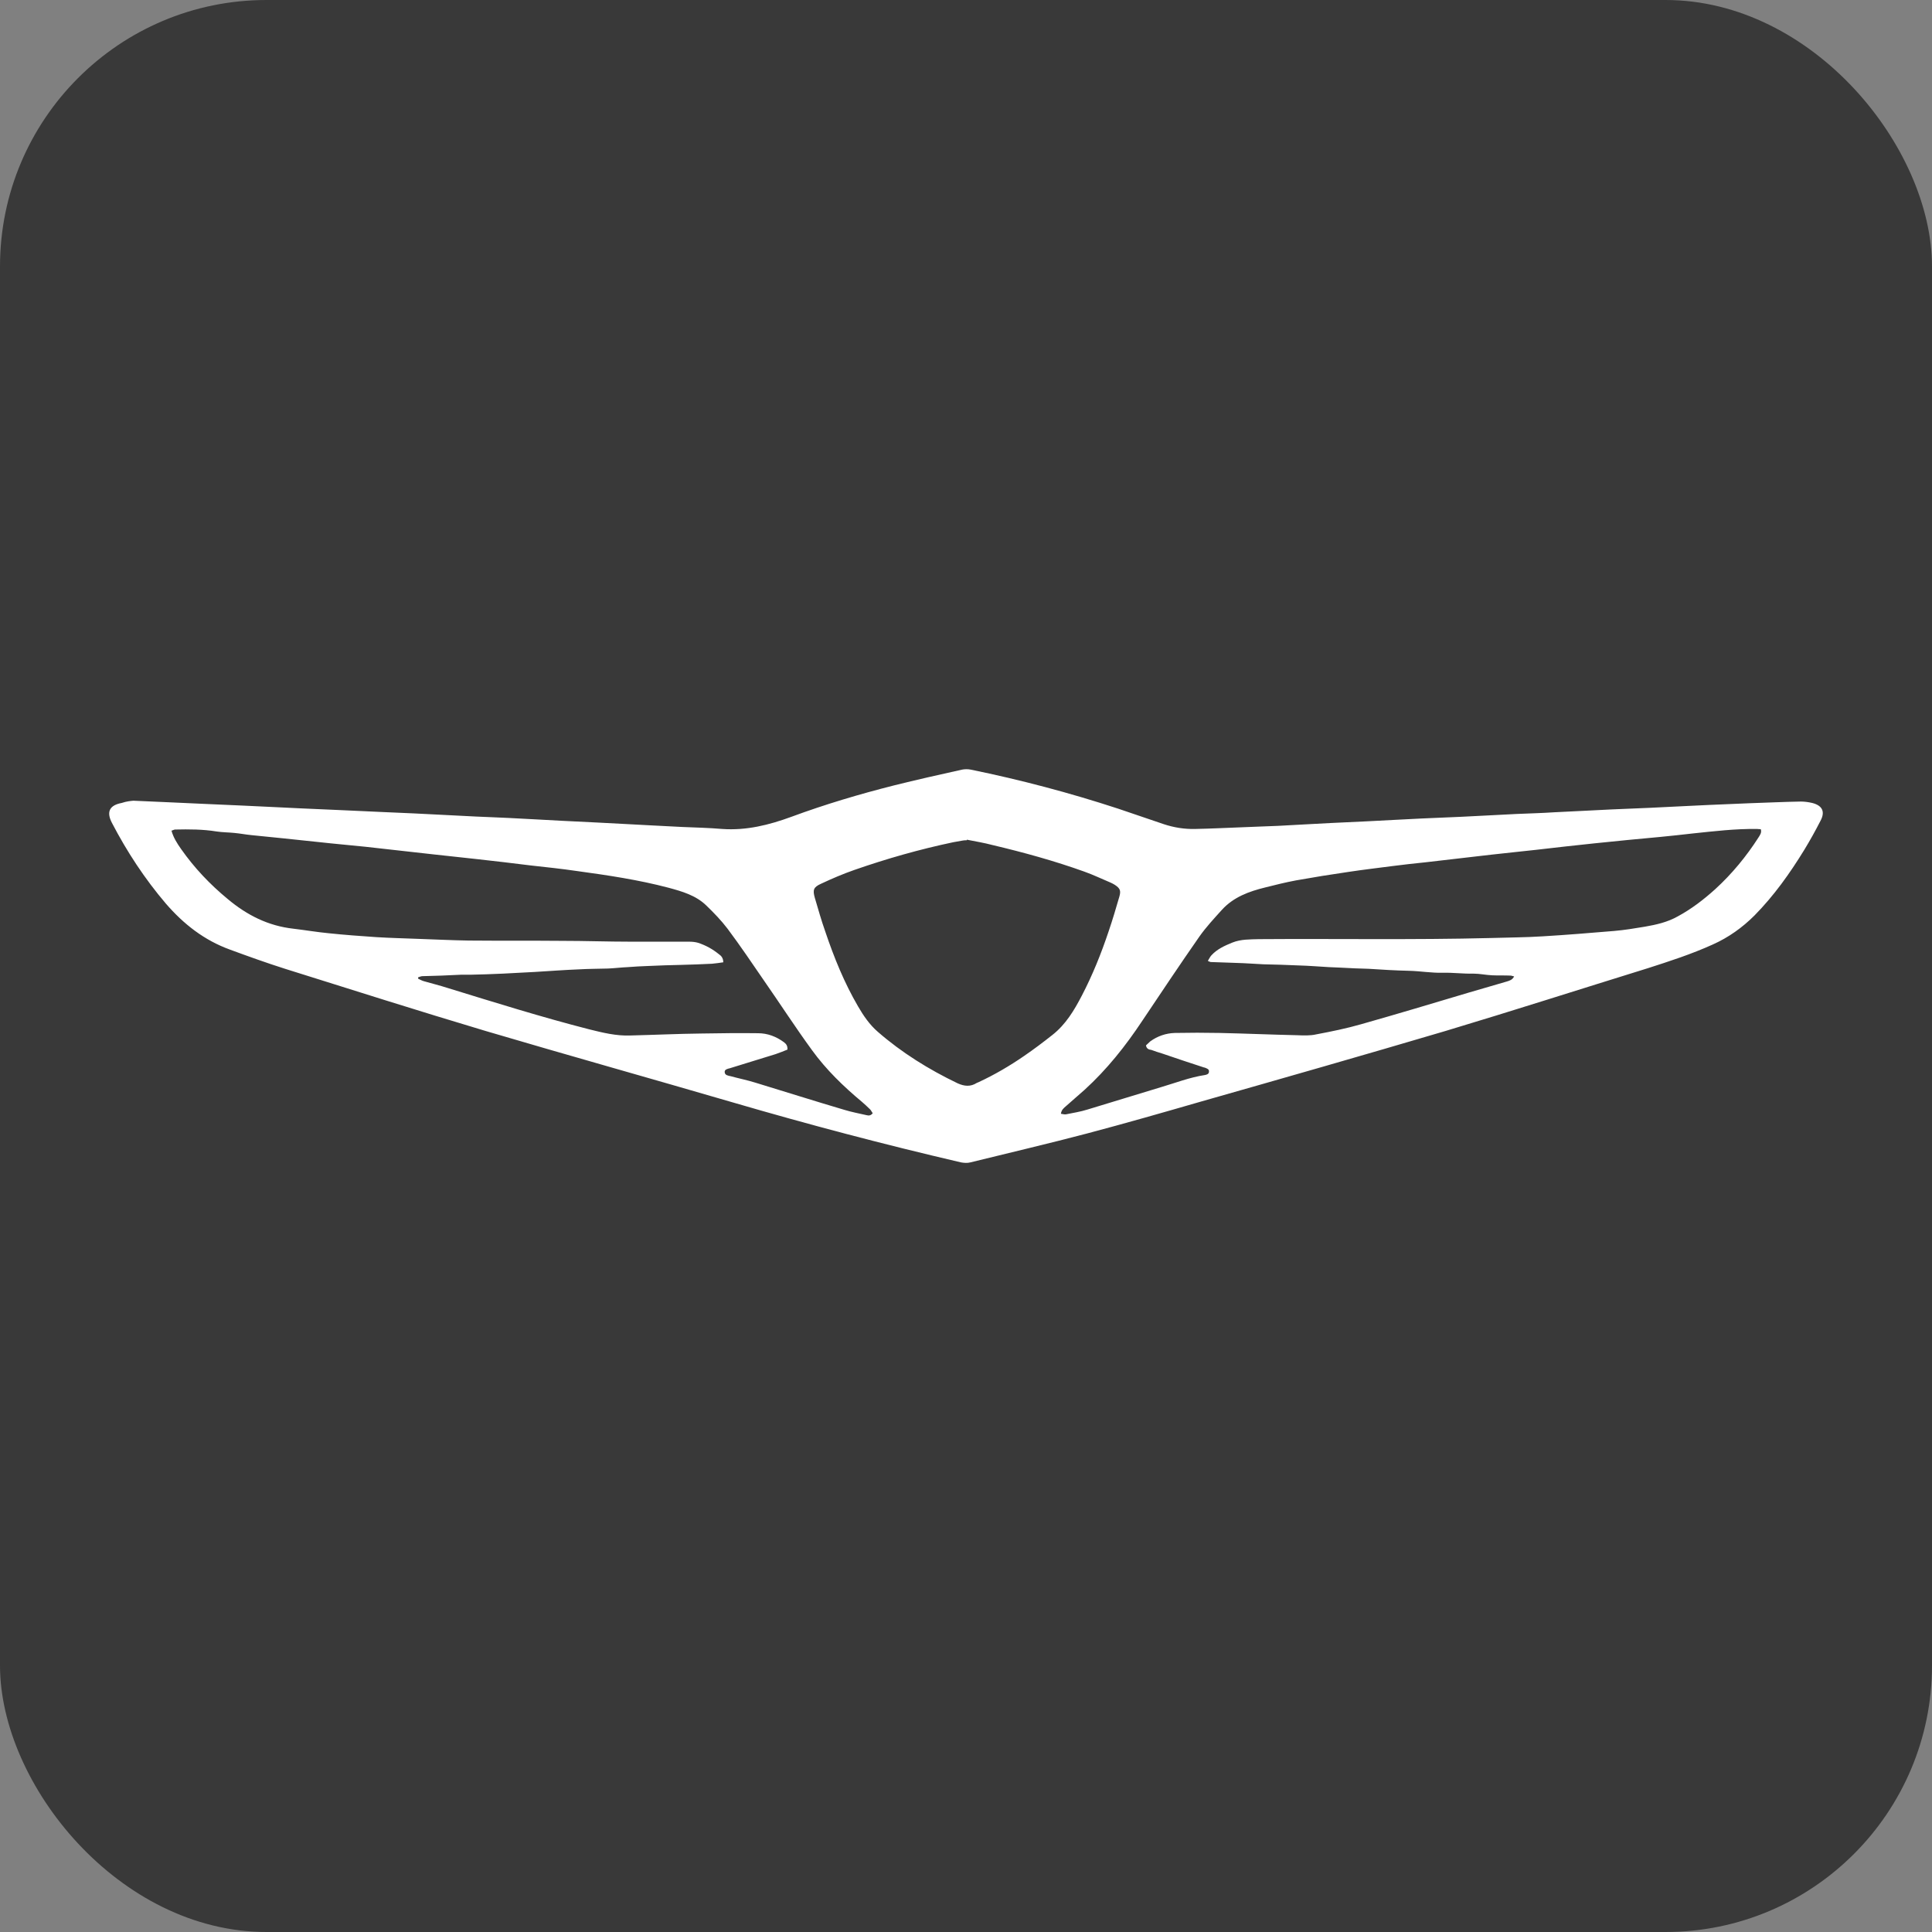
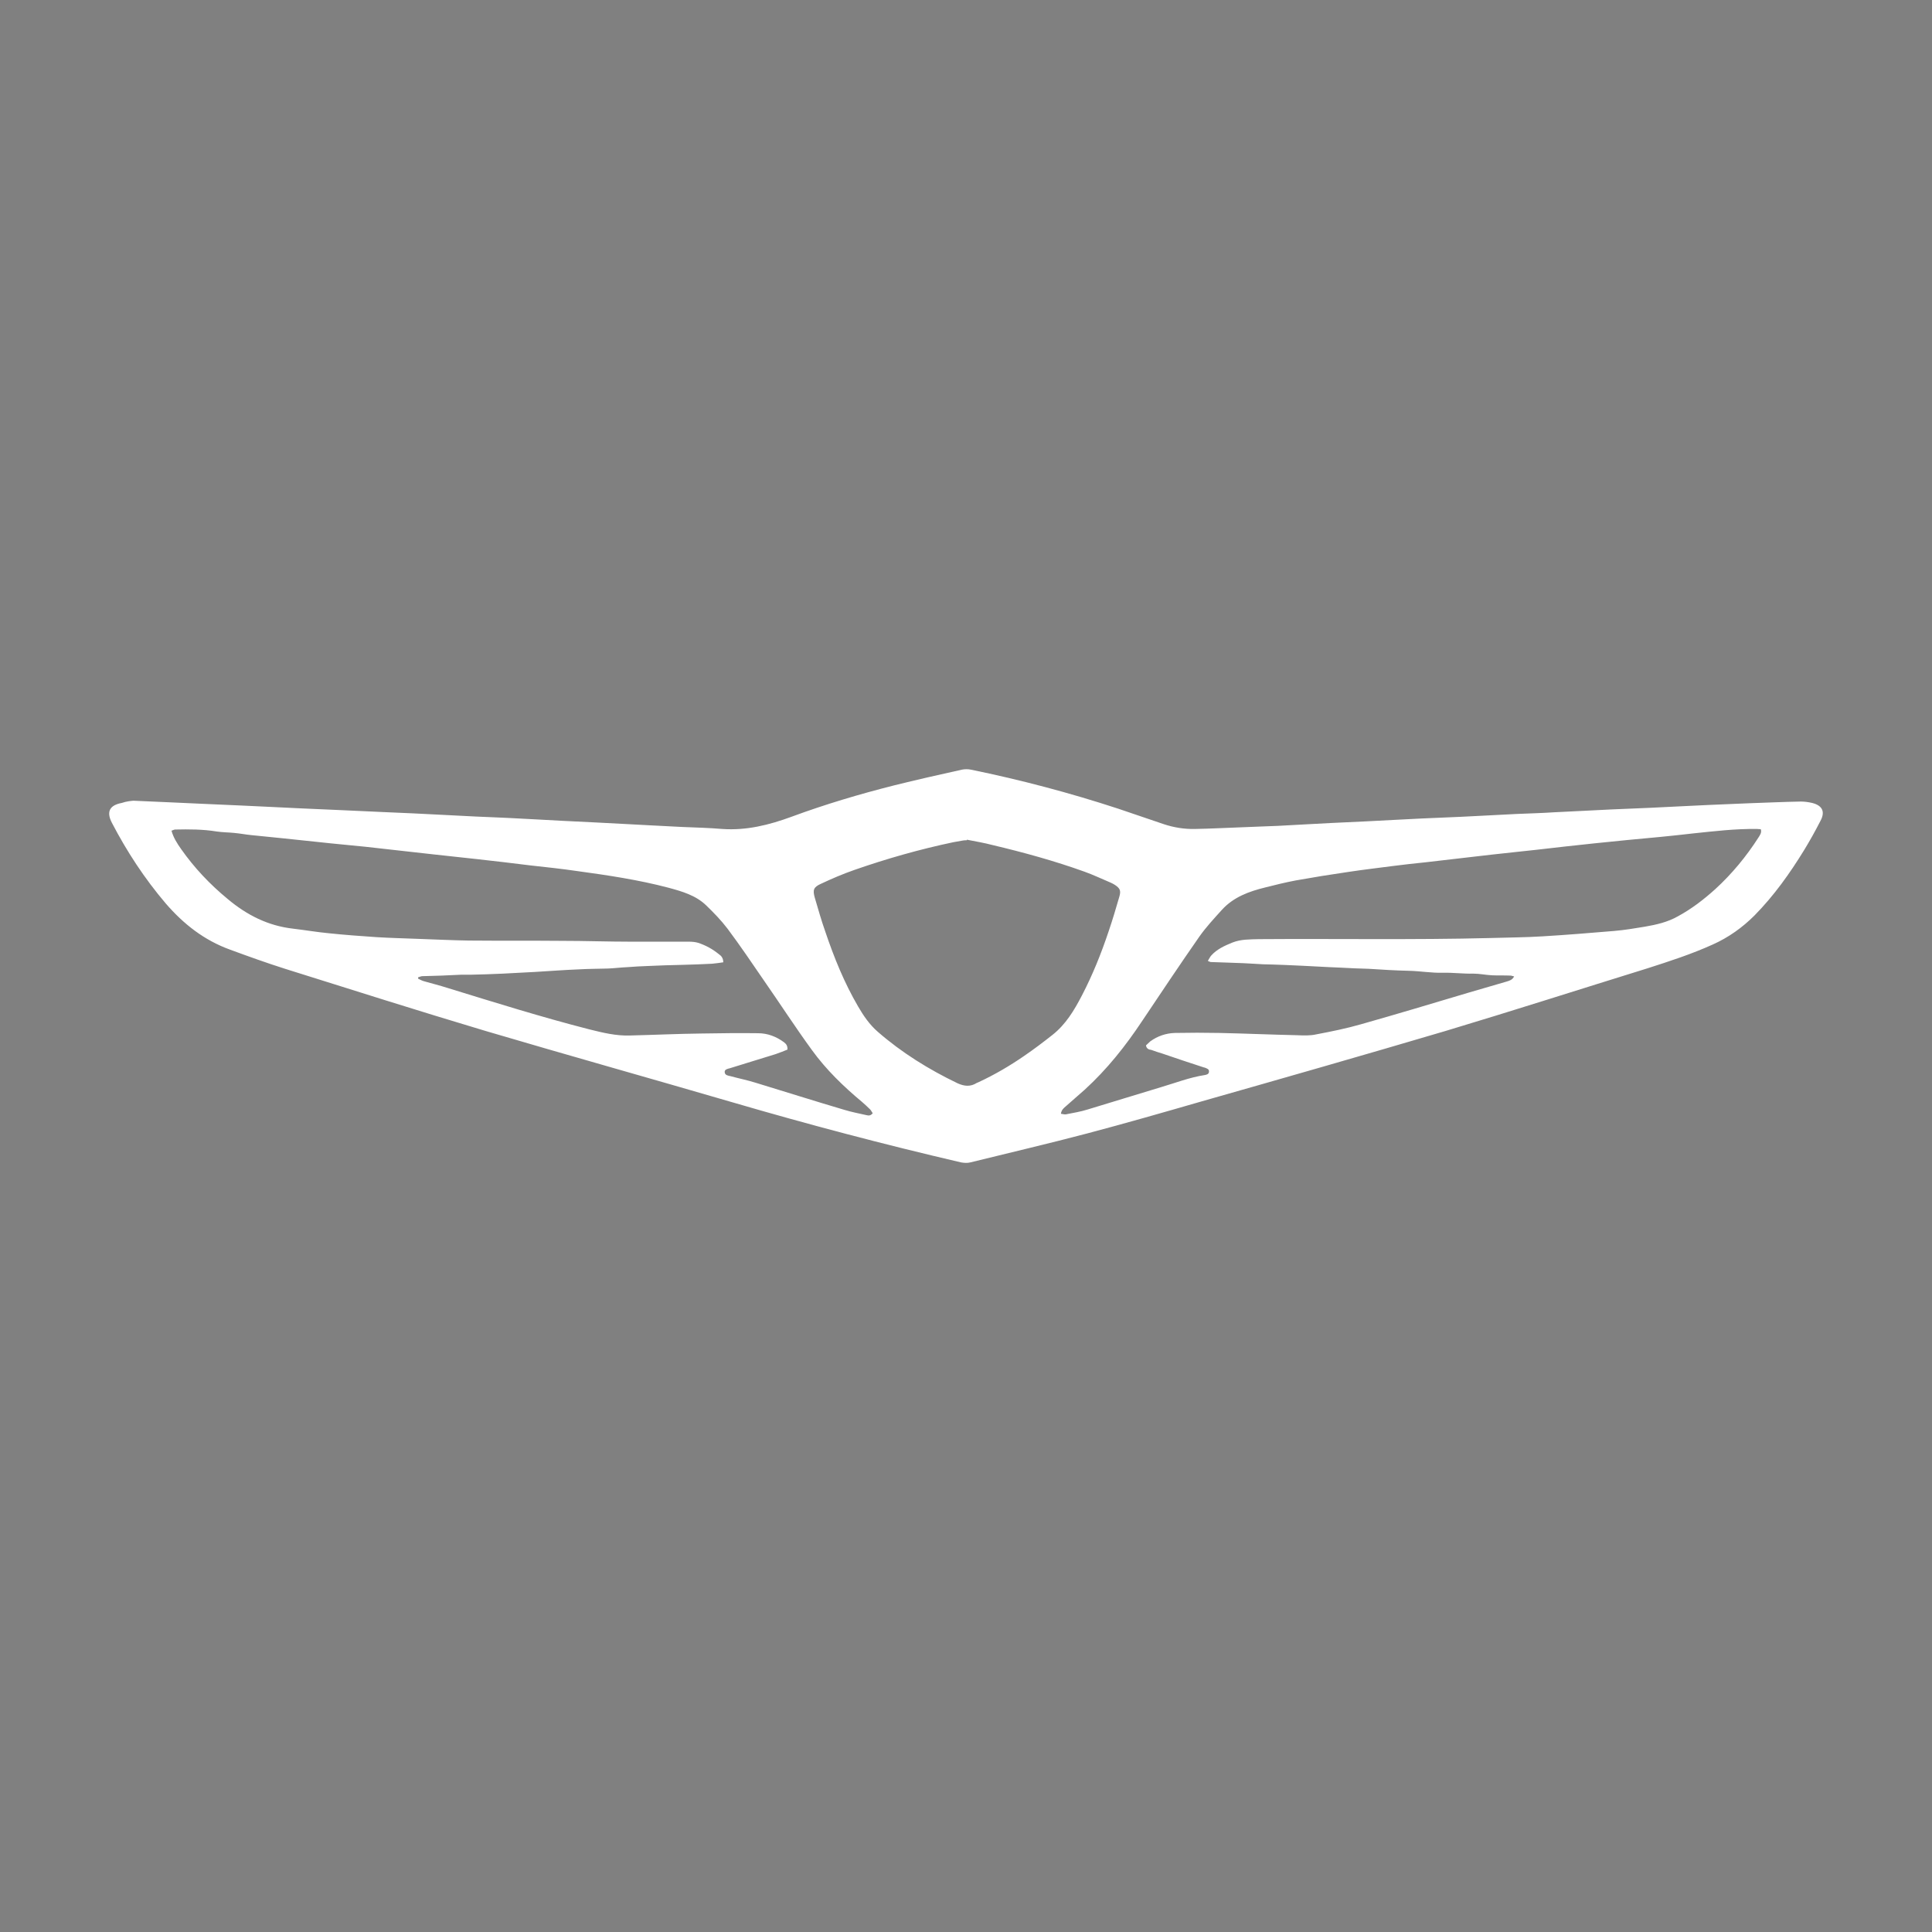
<svg xmlns="http://www.w3.org/2000/svg" width="58" height="58" viewBox="0 0 58 58" fill="none">
  <rect x="0" y="0" width="58" height="58" fill="#808080" stroke="none" />
-   <rect width="58" height="58" rx="8" fill="#393939" />
-   <path d="M4.003 24.038C4.724 24.072 5.402 24.097 6.081 24.131C6.463 24.148 6.853 24.165 7.234 24.182C7.828 24.207 8.422 24.241 9.016 24.267C9.397 24.284 9.771 24.3 10.152 24.317C10.593 24.334 11.034 24.36 11.467 24.377C11.789 24.394 12.103 24.402 12.425 24.419C13.045 24.453 13.664 24.479 14.283 24.513C14.605 24.529 14.928 24.538 15.258 24.555C15.793 24.58 16.327 24.614 16.853 24.64C17.201 24.657 17.549 24.674 17.888 24.691C18.422 24.716 18.965 24.75 19.5 24.776C19.822 24.793 20.144 24.809 20.475 24.826C20.874 24.843 21.281 24.852 21.68 24.886C22.409 24.937 23.087 24.767 23.758 24.521C24.767 24.148 25.793 23.843 26.837 23.579C27.515 23.41 28.194 23.257 28.881 23.105C28.966 23.088 29.059 23.088 29.144 23.105C30.637 23.41 32.112 23.8 33.563 24.275C34.021 24.428 34.479 24.589 34.937 24.742C35.242 24.843 35.556 24.894 35.879 24.886C36.353 24.877 36.82 24.852 37.295 24.835C37.651 24.818 38.008 24.809 38.364 24.793C38.89 24.767 39.416 24.733 39.941 24.708C40.306 24.691 40.671 24.674 41.027 24.657C41.578 24.631 42.121 24.597 42.673 24.572C43.071 24.555 43.462 24.538 43.86 24.521C44.411 24.496 44.971 24.462 45.523 24.436C45.904 24.419 46.278 24.411 46.659 24.385C47.228 24.36 47.804 24.326 48.373 24.3C48.771 24.284 49.161 24.267 49.56 24.25C50.145 24.224 50.722 24.19 51.307 24.165C51.706 24.148 52.113 24.131 52.512 24.114C53.029 24.097 53.547 24.072 54.064 24.063C54.174 24.063 54.293 24.08 54.403 24.105C54.709 24.182 54.802 24.368 54.649 24.648C54.497 24.945 54.336 25.233 54.166 25.513C53.733 26.218 53.258 26.887 52.673 27.481C52.308 27.846 51.893 28.143 51.418 28.355C50.782 28.643 50.128 28.855 49.467 29.067C47.44 29.695 45.429 30.34 43.394 30.951C40.959 31.671 38.525 32.367 36.082 33.062C34.937 33.393 33.783 33.724 32.63 34.029C31.468 34.335 30.306 34.606 29.135 34.895C29.042 34.92 28.94 34.912 28.847 34.895C26.548 34.36 24.267 33.758 22.002 33.096C19.534 32.376 17.048 31.68 14.58 30.951C12.561 30.348 10.559 29.712 8.558 29.084C7.998 28.906 7.455 28.711 6.904 28.508C6.132 28.228 5.513 27.744 4.978 27.125C4.342 26.379 3.808 25.564 3.358 24.699C3.188 24.368 3.29 24.173 3.655 24.105C3.799 24.055 3.926 24.046 4.003 24.038ZM21.713 28.889C21.595 28.906 21.484 28.923 21.374 28.932C21.069 28.949 20.772 28.957 20.466 28.966C20.127 28.974 19.788 28.983 19.449 29C19.245 29.008 19.041 29.017 18.846 29.034C18.651 29.042 18.456 29.067 18.253 29.076C17.964 29.084 17.667 29.084 17.379 29.101C16.938 29.118 16.505 29.152 16.064 29.178C15.742 29.195 15.42 29.212 15.097 29.229C14.767 29.246 14.436 29.254 14.113 29.262C14.02 29.262 13.927 29.262 13.834 29.262C13.638 29.271 13.452 29.279 13.257 29.288C13.062 29.297 12.875 29.297 12.68 29.305C12.637 29.305 12.595 29.33 12.553 29.339C12.553 29.356 12.553 29.364 12.553 29.381C12.612 29.407 12.663 29.441 12.731 29.458C12.968 29.526 13.206 29.585 13.443 29.661C14.851 30.094 16.259 30.535 17.684 30.9C18.091 31.001 18.499 31.103 18.923 31.086C19.635 31.069 20.339 31.035 21.052 31.027C21.62 31.018 22.188 31.01 22.757 31.018C23.045 31.018 23.308 31.12 23.537 31.29C23.605 31.341 23.647 31.4 23.639 31.51C23.529 31.553 23.41 31.604 23.283 31.646C22.825 31.79 22.366 31.926 21.909 32.07C21.841 32.087 21.747 32.104 21.756 32.189C21.764 32.282 21.858 32.291 21.934 32.308C22.18 32.376 22.434 32.426 22.68 32.503C23.571 32.774 24.453 33.054 25.344 33.317C25.564 33.385 25.793 33.427 26.014 33.478C26.082 33.495 26.141 33.495 26.2 33.419C26.166 33.376 26.149 33.325 26.107 33.291C26.031 33.215 25.954 33.147 25.878 33.08C25.318 32.613 24.801 32.112 24.377 31.527C23.876 30.84 23.41 30.119 22.926 29.424C22.57 28.906 22.222 28.389 21.841 27.88C21.654 27.634 21.433 27.405 21.204 27.184C20.891 26.879 20.475 26.76 20.068 26.65C19.169 26.413 18.253 26.277 17.328 26.15C16.862 26.082 16.387 26.031 15.92 25.98C15.394 25.912 14.86 25.853 14.334 25.793C13.893 25.742 13.452 25.7 13.011 25.649C12.332 25.573 11.645 25.497 10.967 25.42C10.619 25.386 10.28 25.352 9.932 25.318C9.448 25.267 8.973 25.217 8.49 25.166C8.176 25.132 7.871 25.106 7.557 25.072C7.379 25.055 7.209 25.021 7.031 25.005C6.861 24.988 6.683 24.988 6.505 24.962C6.089 24.894 5.674 24.894 5.258 24.903C5.224 24.903 5.19 24.928 5.148 24.937C5.207 25.149 5.317 25.318 5.436 25.488C5.835 26.056 6.301 26.548 6.836 26.989C7.413 27.473 8.049 27.795 8.804 27.88C9.16 27.922 9.508 27.982 9.864 28.016C10.347 28.067 10.822 28.101 11.306 28.134C11.722 28.16 12.129 28.168 12.544 28.185C13.053 28.202 13.554 28.228 14.062 28.236C14.996 28.245 15.937 28.236 16.87 28.245C17.566 28.245 18.253 28.27 18.948 28.27C19.313 28.27 19.678 28.27 20.042 28.27C20.255 28.27 20.475 28.27 20.687 28.27C20.78 28.27 20.874 28.279 20.959 28.304C21.188 28.38 21.391 28.491 21.578 28.643C21.654 28.694 21.713 28.762 21.713 28.889ZM34.403 31.383C34.445 31.349 34.479 31.307 34.53 31.264C34.75 31.103 35.005 31.018 35.268 31.01C35.717 31.001 36.167 31.001 36.616 31.01C37.388 31.027 38.169 31.061 38.941 31.078C39.136 31.086 39.331 31.095 39.517 31.052C39.967 30.967 40.425 30.874 40.866 30.747C41.943 30.442 43.02 30.119 44.098 29.797C44.479 29.687 44.853 29.576 45.234 29.466C45.319 29.441 45.404 29.415 45.455 29.313C45.412 29.305 45.379 29.288 45.344 29.288C45.158 29.279 44.971 29.288 44.793 29.279C44.607 29.271 44.42 29.229 44.233 29.229C43.928 29.237 43.623 29.195 43.317 29.203C42.978 29.212 42.639 29.152 42.3 29.144C41.892 29.135 41.485 29.11 41.087 29.084C40.815 29.076 40.535 29.067 40.264 29.05C40.145 29.042 40.026 29.042 39.899 29.034C39.594 29.017 39.288 28.991 38.983 28.983C38.635 28.966 38.279 28.957 37.931 28.949C37.728 28.94 37.524 28.923 37.321 28.915C36.998 28.906 36.676 28.889 36.353 28.881C36.328 28.881 36.303 28.864 36.26 28.847C36.303 28.779 36.328 28.72 36.37 28.677C36.54 28.491 36.769 28.389 36.998 28.296C37.253 28.194 37.524 28.202 37.795 28.194C40.111 28.177 42.435 28.219 44.751 28.16C45.277 28.143 45.794 28.143 46.32 28.109C47.032 28.067 47.745 28.007 48.458 27.948C48.763 27.922 49.068 27.872 49.373 27.821C49.721 27.761 50.061 27.685 50.374 27.507C50.782 27.286 51.146 27.006 51.494 26.692C51.995 26.234 52.427 25.709 52.792 25.14C52.834 25.072 52.894 24.996 52.86 24.894C52.817 24.894 52.783 24.886 52.749 24.886C52.096 24.877 51.46 24.954 50.816 25.021C50.162 25.098 49.518 25.157 48.865 25.217C48.534 25.25 48.194 25.284 47.864 25.318C47.279 25.378 46.693 25.446 46.108 25.513C45.658 25.564 45.209 25.607 44.768 25.658C44.106 25.734 43.444 25.81 42.791 25.887C42.469 25.921 42.147 25.954 41.825 25.997C41.375 26.056 40.934 26.107 40.484 26.175C39.958 26.251 39.432 26.336 38.907 26.43C38.593 26.489 38.287 26.565 37.982 26.642C37.499 26.76 37.032 26.93 36.684 27.312C36.447 27.575 36.209 27.829 36.006 28.117C35.42 28.957 34.861 29.797 34.292 30.645C33.792 31.4 33.232 32.104 32.562 32.715C32.375 32.884 32.189 33.037 32.002 33.207C31.934 33.266 31.866 33.317 31.849 33.436C31.909 33.444 31.96 33.461 32.002 33.453C32.214 33.41 32.435 33.376 32.647 33.309C33.385 33.088 34.114 32.859 34.852 32.638C35.285 32.511 35.717 32.342 36.167 32.274C36.218 32.265 36.294 32.248 36.294 32.172C36.303 32.096 36.235 32.079 36.175 32.053C36.167 32.053 36.158 32.045 36.141 32.045C35.726 31.909 35.31 31.773 34.895 31.629C34.784 31.595 34.674 31.561 34.564 31.519C34.487 31.51 34.42 31.485 34.403 31.383ZM29.025 25.208C29.025 25.217 29.025 25.217 29.025 25.225C28.983 25.225 28.949 25.225 28.906 25.233C28.804 25.25 28.711 25.267 28.618 25.284C27.608 25.497 26.625 25.776 25.649 26.116C25.31 26.234 24.971 26.379 24.648 26.531C24.419 26.633 24.394 26.718 24.462 26.955C24.563 27.295 24.657 27.634 24.775 27.965C25.038 28.745 25.344 29.5 25.759 30.212C25.921 30.492 26.107 30.764 26.353 30.976C27.074 31.604 27.88 32.104 28.745 32.52C28.949 32.613 29.135 32.63 29.322 32.511C29.339 32.503 29.364 32.494 29.381 32.486C29.856 32.265 30.306 32.002 30.738 31.705C31.035 31.502 31.315 31.29 31.595 31.069C31.994 30.755 32.248 30.331 32.477 29.89C32.8 29.271 33.062 28.618 33.283 27.956C33.402 27.608 33.504 27.261 33.605 26.913C33.656 26.735 33.622 26.667 33.47 26.565C33.427 26.54 33.385 26.514 33.342 26.497C33.079 26.387 32.816 26.26 32.553 26.167C31.654 25.844 30.73 25.59 29.797 25.369C29.542 25.301 29.279 25.259 29.025 25.208Z" fill="white" />
+   <path d="M4.003 24.038C4.724 24.072 5.402 24.097 6.081 24.131C6.463 24.148 6.853 24.165 7.234 24.182C7.828 24.207 8.422 24.241 9.016 24.267C9.397 24.284 9.771 24.3 10.152 24.317C10.593 24.334 11.034 24.36 11.467 24.377C11.789 24.394 12.103 24.402 12.425 24.419C13.045 24.453 13.664 24.479 14.283 24.513C14.605 24.529 14.928 24.538 15.258 24.555C15.793 24.58 16.327 24.614 16.853 24.64C17.201 24.657 17.549 24.674 17.888 24.691C18.422 24.716 18.965 24.75 19.5 24.776C19.822 24.793 20.144 24.809 20.475 24.826C20.874 24.843 21.281 24.852 21.68 24.886C22.409 24.937 23.087 24.767 23.758 24.521C24.767 24.148 25.793 23.843 26.837 23.579C27.515 23.41 28.194 23.257 28.881 23.105C28.966 23.088 29.059 23.088 29.144 23.105C30.637 23.41 32.112 23.8 33.563 24.275C34.021 24.428 34.479 24.589 34.937 24.742C35.242 24.843 35.556 24.894 35.879 24.886C36.353 24.877 36.82 24.852 37.295 24.835C37.651 24.818 38.008 24.809 38.364 24.793C38.89 24.767 39.416 24.733 39.941 24.708C40.306 24.691 40.671 24.674 41.027 24.657C41.578 24.631 42.121 24.597 42.673 24.572C43.071 24.555 43.462 24.538 43.86 24.521C44.411 24.496 44.971 24.462 45.523 24.436C45.904 24.419 46.278 24.411 46.659 24.385C47.228 24.36 47.804 24.326 48.373 24.3C48.771 24.284 49.161 24.267 49.56 24.25C50.145 24.224 50.722 24.19 51.307 24.165C51.706 24.148 52.113 24.131 52.512 24.114C53.029 24.097 53.547 24.072 54.064 24.063C54.174 24.063 54.293 24.08 54.403 24.105C54.709 24.182 54.802 24.368 54.649 24.648C54.497 24.945 54.336 25.233 54.166 25.513C53.733 26.218 53.258 26.887 52.673 27.481C52.308 27.846 51.893 28.143 51.418 28.355C50.782 28.643 50.128 28.855 49.467 29.067C47.44 29.695 45.429 30.34 43.394 30.951C40.959 31.671 38.525 32.367 36.082 33.062C34.937 33.393 33.783 33.724 32.63 34.029C31.468 34.335 30.306 34.606 29.135 34.895C29.042 34.92 28.94 34.912 28.847 34.895C26.548 34.36 24.267 33.758 22.002 33.096C19.534 32.376 17.048 31.68 14.58 30.951C12.561 30.348 10.559 29.712 8.558 29.084C7.998 28.906 7.455 28.711 6.904 28.508C6.132 28.228 5.513 27.744 4.978 27.125C4.342 26.379 3.808 25.564 3.358 24.699C3.188 24.368 3.29 24.173 3.655 24.105C3.799 24.055 3.926 24.046 4.003 24.038ZM21.713 28.889C21.595 28.906 21.484 28.923 21.374 28.932C21.069 28.949 20.772 28.957 20.466 28.966C20.127 28.974 19.788 28.983 19.449 29C19.245 29.008 19.041 29.017 18.846 29.034C18.651 29.042 18.456 29.067 18.253 29.076C17.964 29.084 17.667 29.084 17.379 29.101C16.938 29.118 16.505 29.152 16.064 29.178C15.742 29.195 15.42 29.212 15.097 29.229C14.767 29.246 14.436 29.254 14.113 29.262C14.02 29.262 13.927 29.262 13.834 29.262C13.638 29.271 13.452 29.279 13.257 29.288C13.062 29.297 12.875 29.297 12.68 29.305C12.637 29.305 12.595 29.33 12.553 29.339C12.553 29.356 12.553 29.364 12.553 29.381C12.612 29.407 12.663 29.441 12.731 29.458C12.968 29.526 13.206 29.585 13.443 29.661C14.851 30.094 16.259 30.535 17.684 30.9C18.091 31.001 18.499 31.103 18.923 31.086C19.635 31.069 20.339 31.035 21.052 31.027C21.62 31.018 22.188 31.01 22.757 31.018C23.045 31.018 23.308 31.12 23.537 31.29C23.605 31.341 23.647 31.4 23.639 31.51C23.529 31.553 23.41 31.604 23.283 31.646C22.825 31.79 22.366 31.926 21.909 32.07C21.841 32.087 21.747 32.104 21.756 32.189C21.764 32.282 21.858 32.291 21.934 32.308C22.18 32.376 22.434 32.426 22.68 32.503C23.571 32.774 24.453 33.054 25.344 33.317C25.564 33.385 25.793 33.427 26.014 33.478C26.082 33.495 26.141 33.495 26.2 33.419C26.166 33.376 26.149 33.325 26.107 33.291C26.031 33.215 25.954 33.147 25.878 33.08C25.318 32.613 24.801 32.112 24.377 31.527C23.876 30.84 23.41 30.119 22.926 29.424C22.57 28.906 22.222 28.389 21.841 27.88C21.654 27.634 21.433 27.405 21.204 27.184C20.891 26.879 20.475 26.76 20.068 26.65C19.169 26.413 18.253 26.277 17.328 26.15C16.862 26.082 16.387 26.031 15.92 25.98C15.394 25.912 14.86 25.853 14.334 25.793C13.893 25.742 13.452 25.7 13.011 25.649C12.332 25.573 11.645 25.497 10.967 25.42C10.619 25.386 10.28 25.352 9.932 25.318C9.448 25.267 8.973 25.217 8.49 25.166C8.176 25.132 7.871 25.106 7.557 25.072C7.379 25.055 7.209 25.021 7.031 25.005C6.861 24.988 6.683 24.988 6.505 24.962C6.089 24.894 5.674 24.894 5.258 24.903C5.224 24.903 5.19 24.928 5.148 24.937C5.207 25.149 5.317 25.318 5.436 25.488C5.835 26.056 6.301 26.548 6.836 26.989C7.413 27.473 8.049 27.795 8.804 27.88C9.16 27.922 9.508 27.982 9.864 28.016C10.347 28.067 10.822 28.101 11.306 28.134C11.722 28.16 12.129 28.168 12.544 28.185C13.053 28.202 13.554 28.228 14.062 28.236C14.996 28.245 15.937 28.236 16.87 28.245C17.566 28.245 18.253 28.27 18.948 28.27C19.313 28.27 19.678 28.27 20.042 28.27C20.255 28.27 20.475 28.27 20.687 28.27C20.78 28.27 20.874 28.279 20.959 28.304C21.188 28.38 21.391 28.491 21.578 28.643C21.654 28.694 21.713 28.762 21.713 28.889ZM34.403 31.383C34.445 31.349 34.479 31.307 34.53 31.264C34.75 31.103 35.005 31.018 35.268 31.01C35.717 31.001 36.167 31.001 36.616 31.01C37.388 31.027 38.169 31.061 38.941 31.078C39.136 31.086 39.331 31.095 39.517 31.052C39.967 30.967 40.425 30.874 40.866 30.747C41.943 30.442 43.02 30.119 44.098 29.797C44.479 29.687 44.853 29.576 45.234 29.466C45.319 29.441 45.404 29.415 45.455 29.313C45.412 29.305 45.379 29.288 45.344 29.288C45.158 29.279 44.971 29.288 44.793 29.279C44.607 29.271 44.42 29.229 44.233 29.229C43.928 29.237 43.623 29.195 43.317 29.203C42.978 29.212 42.639 29.152 42.3 29.144C41.892 29.135 41.485 29.11 41.087 29.084C40.815 29.076 40.535 29.067 40.264 29.05C40.145 29.042 40.026 29.042 39.899 29.034C38.635 28.966 38.279 28.957 37.931 28.949C37.728 28.94 37.524 28.923 37.321 28.915C36.998 28.906 36.676 28.889 36.353 28.881C36.328 28.881 36.303 28.864 36.26 28.847C36.303 28.779 36.328 28.72 36.37 28.677C36.54 28.491 36.769 28.389 36.998 28.296C37.253 28.194 37.524 28.202 37.795 28.194C40.111 28.177 42.435 28.219 44.751 28.16C45.277 28.143 45.794 28.143 46.32 28.109C47.032 28.067 47.745 28.007 48.458 27.948C48.763 27.922 49.068 27.872 49.373 27.821C49.721 27.761 50.061 27.685 50.374 27.507C50.782 27.286 51.146 27.006 51.494 26.692C51.995 26.234 52.427 25.709 52.792 25.14C52.834 25.072 52.894 24.996 52.86 24.894C52.817 24.894 52.783 24.886 52.749 24.886C52.096 24.877 51.46 24.954 50.816 25.021C50.162 25.098 49.518 25.157 48.865 25.217C48.534 25.25 48.194 25.284 47.864 25.318C47.279 25.378 46.693 25.446 46.108 25.513C45.658 25.564 45.209 25.607 44.768 25.658C44.106 25.734 43.444 25.81 42.791 25.887C42.469 25.921 42.147 25.954 41.825 25.997C41.375 26.056 40.934 26.107 40.484 26.175C39.958 26.251 39.432 26.336 38.907 26.43C38.593 26.489 38.287 26.565 37.982 26.642C37.499 26.76 37.032 26.93 36.684 27.312C36.447 27.575 36.209 27.829 36.006 28.117C35.42 28.957 34.861 29.797 34.292 30.645C33.792 31.4 33.232 32.104 32.562 32.715C32.375 32.884 32.189 33.037 32.002 33.207C31.934 33.266 31.866 33.317 31.849 33.436C31.909 33.444 31.96 33.461 32.002 33.453C32.214 33.41 32.435 33.376 32.647 33.309C33.385 33.088 34.114 32.859 34.852 32.638C35.285 32.511 35.717 32.342 36.167 32.274C36.218 32.265 36.294 32.248 36.294 32.172C36.303 32.096 36.235 32.079 36.175 32.053C36.167 32.053 36.158 32.045 36.141 32.045C35.726 31.909 35.31 31.773 34.895 31.629C34.784 31.595 34.674 31.561 34.564 31.519C34.487 31.51 34.42 31.485 34.403 31.383ZM29.025 25.208C29.025 25.217 29.025 25.217 29.025 25.225C28.983 25.225 28.949 25.225 28.906 25.233C28.804 25.25 28.711 25.267 28.618 25.284C27.608 25.497 26.625 25.776 25.649 26.116C25.31 26.234 24.971 26.379 24.648 26.531C24.419 26.633 24.394 26.718 24.462 26.955C24.563 27.295 24.657 27.634 24.775 27.965C25.038 28.745 25.344 29.5 25.759 30.212C25.921 30.492 26.107 30.764 26.353 30.976C27.074 31.604 27.88 32.104 28.745 32.52C28.949 32.613 29.135 32.63 29.322 32.511C29.339 32.503 29.364 32.494 29.381 32.486C29.856 32.265 30.306 32.002 30.738 31.705C31.035 31.502 31.315 31.29 31.595 31.069C31.994 30.755 32.248 30.331 32.477 29.89C32.8 29.271 33.062 28.618 33.283 27.956C33.402 27.608 33.504 27.261 33.605 26.913C33.656 26.735 33.622 26.667 33.47 26.565C33.427 26.54 33.385 26.514 33.342 26.497C33.079 26.387 32.816 26.26 32.553 26.167C31.654 25.844 30.73 25.59 29.797 25.369C29.542 25.301 29.279 25.259 29.025 25.208Z" fill="white" />
</svg>